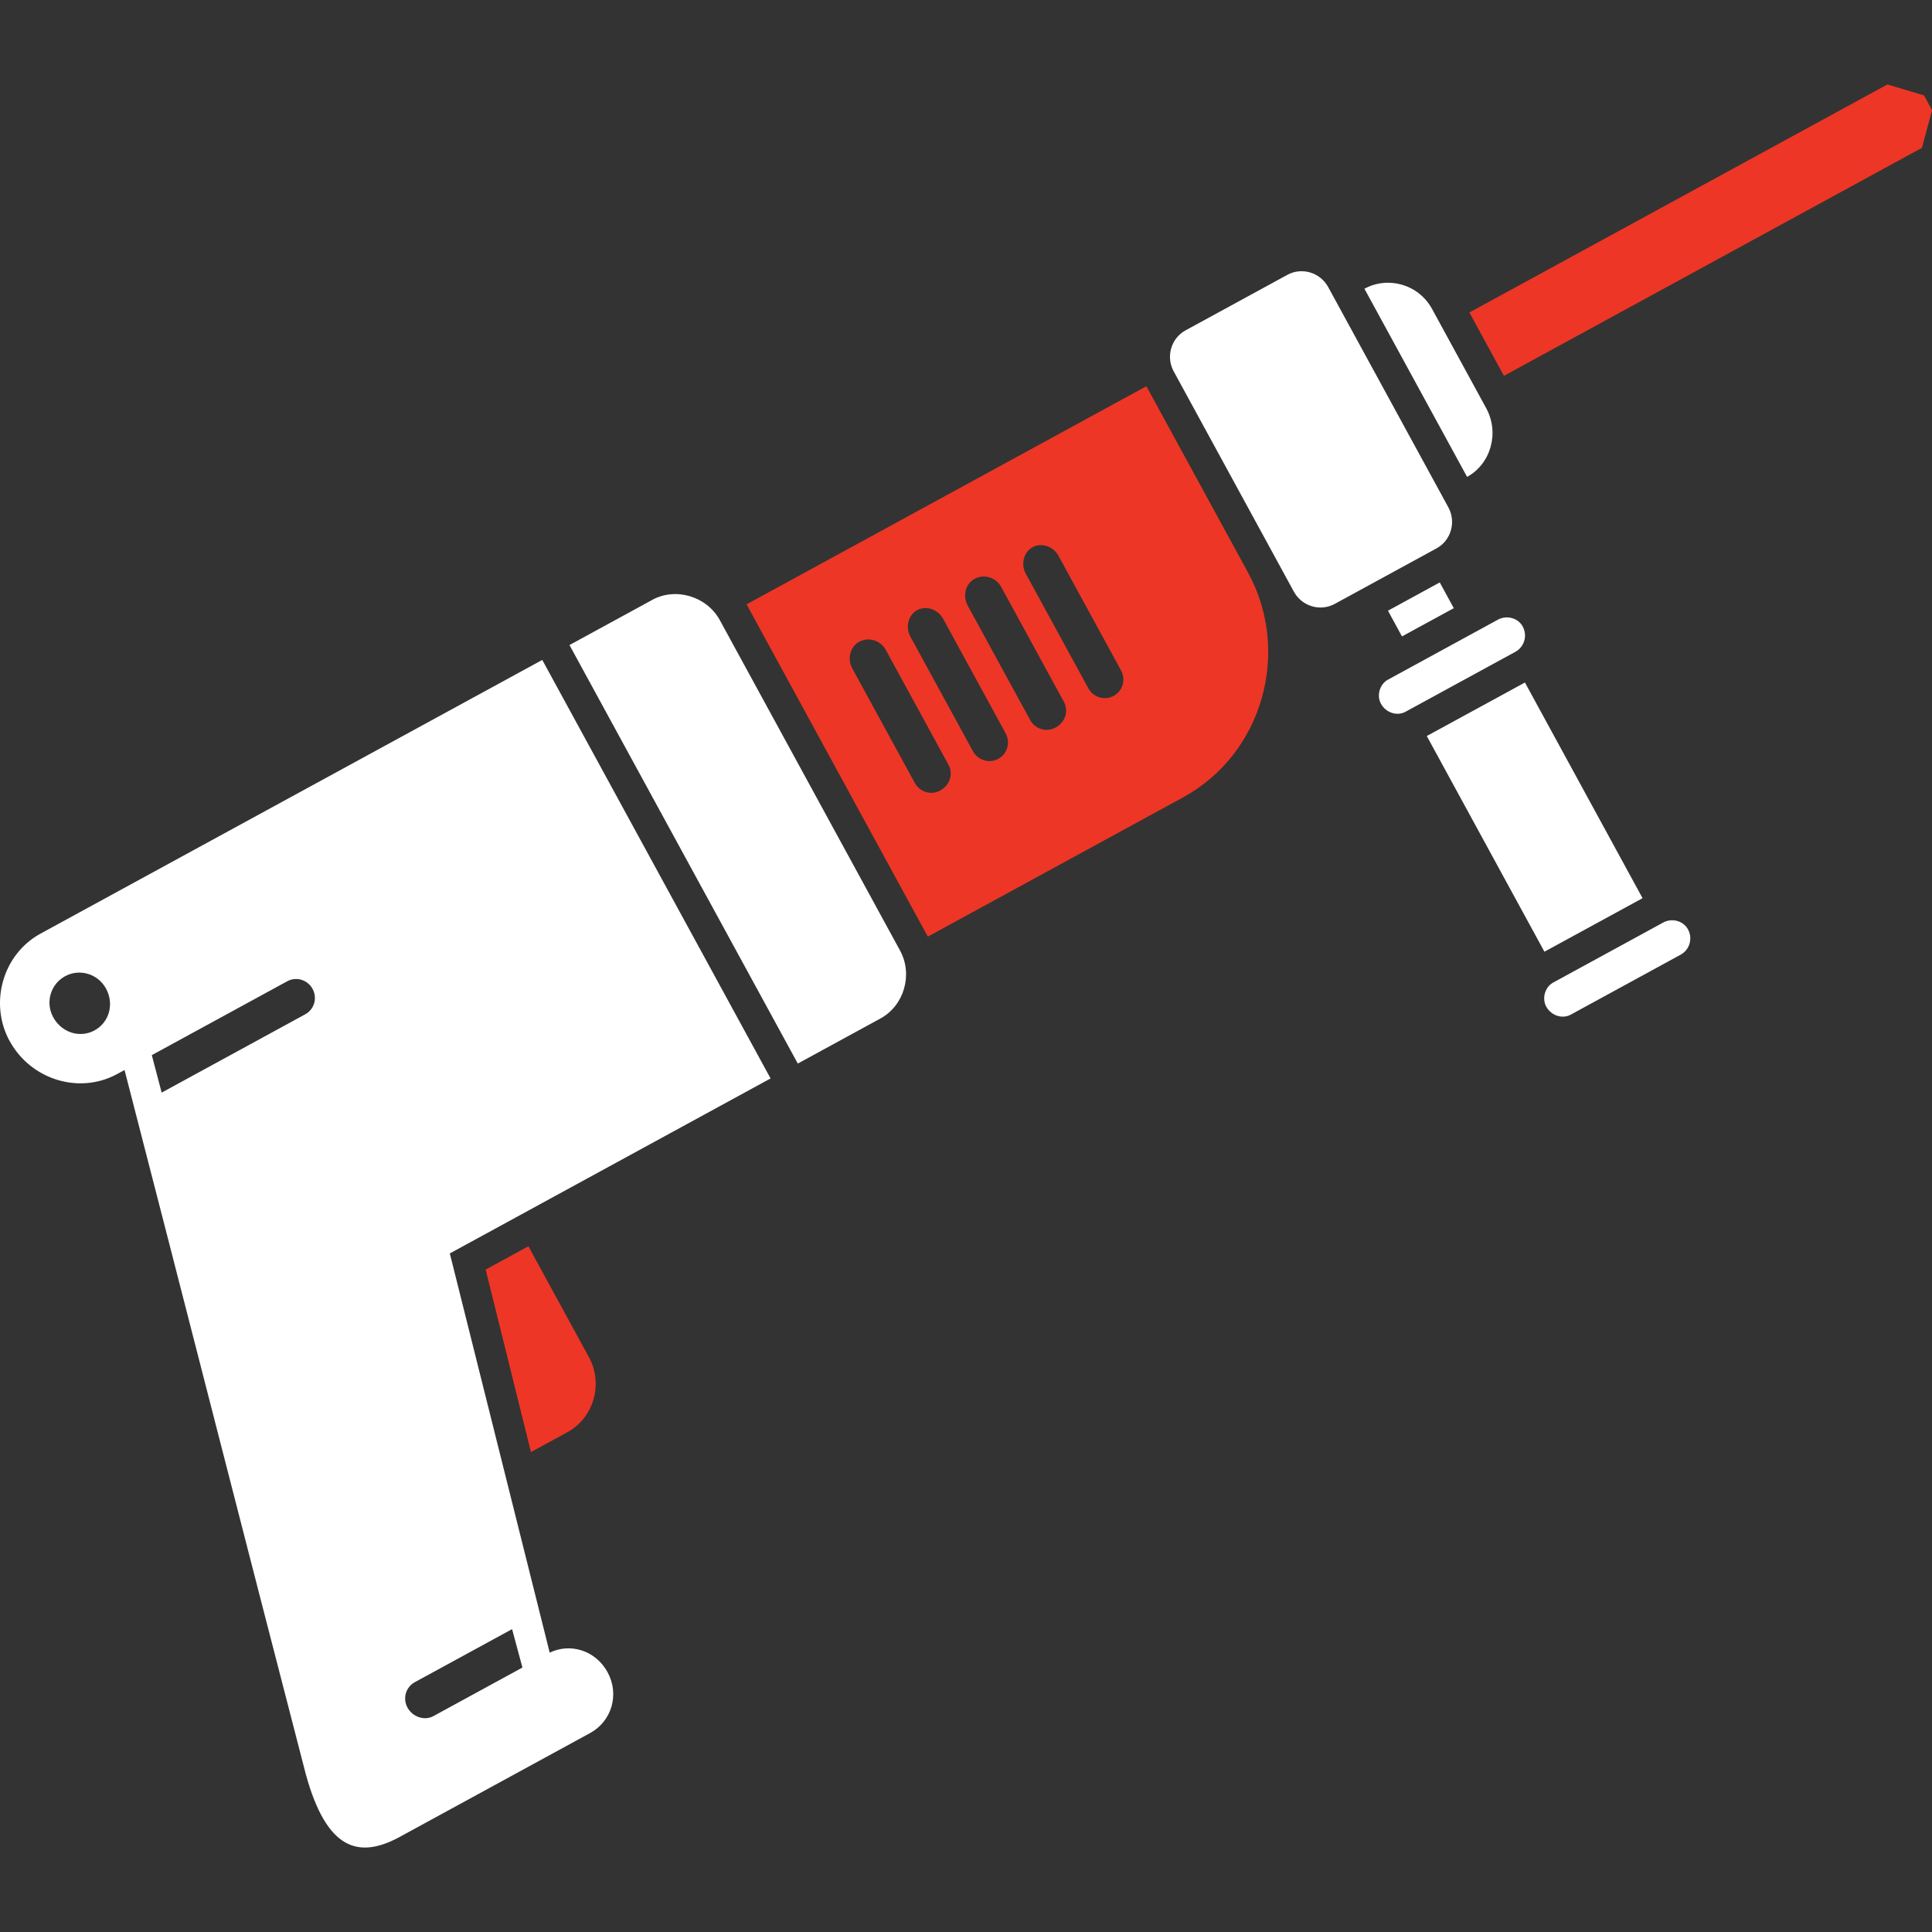
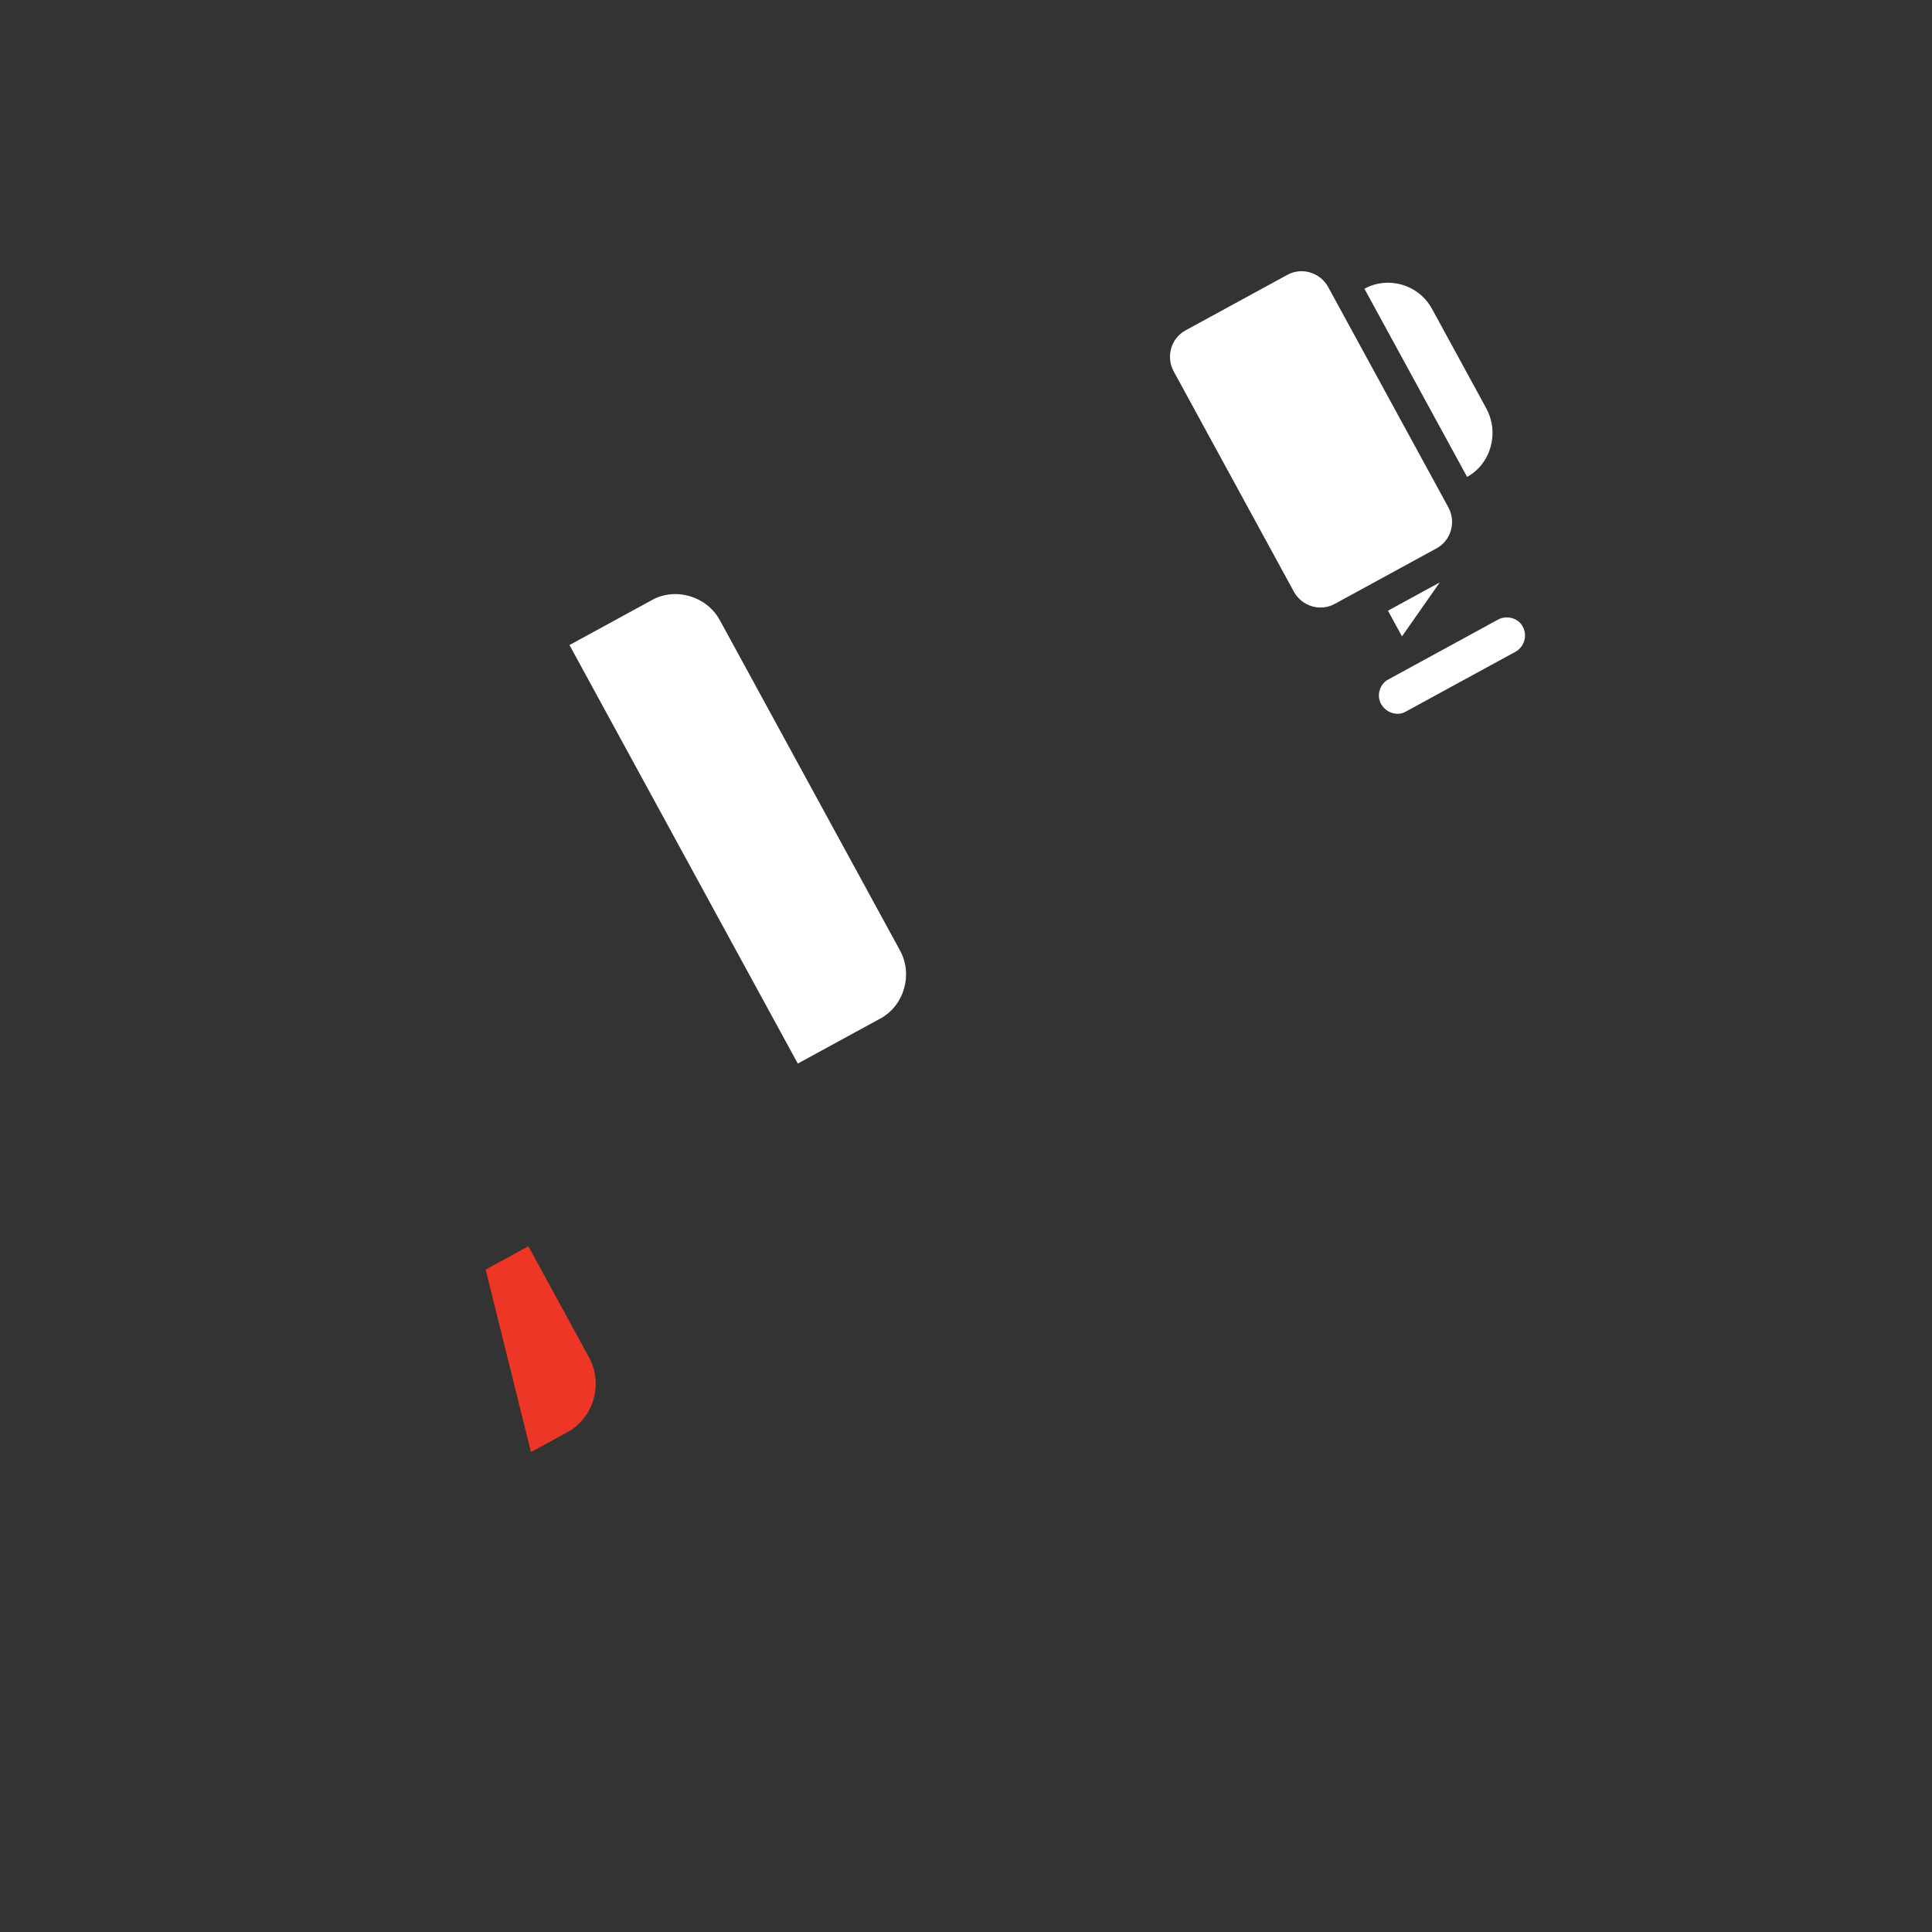
<svg xmlns="http://www.w3.org/2000/svg" fill="none" viewBox="0 0 80 80" height="80" width="80">
  <rect x="0" y="0" width="80" height="80" fill="#333333" stroke="none" />
  <g clip-path="url(#clip0_2314_2449)">
    <path fill="#EE3626" d="M21.988 60.126L23.493 59.305C24.585 58.709 24.989 57.306 24.388 56.203L21.88 51.605L20.11 52.57L21.986 60.128L21.988 60.126Z" clip-rule="evenodd" fill-rule="evenodd" />
-     <path fill="white" d="M0.399 43.105C1.269 44.701 3.275 45.334 4.855 44.471L5.157 44.307C7.657 53.989 10.139 63.731 12.659 73.452C13.538 76.673 14.892 76.919 16.456 76.114L24.433 71.763C25.336 71.27 25.656 70.158 25.16 69.246C24.663 68.335 23.612 68.019 22.762 68.433L18.626 51.902L31.908 44.656L22.454 27.326L1.682 38.657C0.101 39.519 -0.453 41.547 0.397 43.105H0.399ZM21.633 69.049L17.945 71.061C17.569 71.266 17.08 71.088 16.873 70.708C16.666 70.328 16.801 69.86 17.177 69.655L21.204 67.459L21.633 69.049ZM11.892 40.633C12.267 40.428 12.735 40.568 12.942 40.947C13.15 41.327 13.014 41.795 12.639 42L6.694 45.243L6.286 43.691L11.892 40.633ZM4.387 40.929C4.74 41.575 4.521 42.335 3.917 42.665C3.314 42.996 2.556 42.766 2.203 42.121C1.871 41.514 2.09 40.752 2.694 40.424C3.297 40.095 4.055 40.323 4.387 40.931V40.929Z" clip-rule="evenodd" fill-rule="evenodd" />
    <path fill="white" d="M27.005 24.842L23.581 26.71L33.035 44.04L36.459 42.172C37.438 41.639 37.81 40.352 37.27 39.362C34.782 34.802 32.294 30.241 29.807 25.68C29.267 24.692 27.984 24.307 27.005 24.84V24.842Z" clip-rule="evenodd" fill-rule="evenodd" />
-     <path fill="#EE3626" d="M30.936 25.064C33.423 29.625 35.911 34.185 38.399 38.746L38.419 38.783L48.992 33.015C52.266 31.23 53.481 27.016 51.679 23.709L47.469 15.993L30.913 25.025L30.934 25.064H30.936ZM42.473 23.75C42.266 23.37 42.381 22.863 42.757 22.658C43.132 22.453 43.621 22.631 43.828 23.011L46.42 27.761C46.628 28.14 46.492 28.608 46.117 28.814C45.741 29.019 45.273 28.879 45.066 28.5L42.473 23.75ZM40.066 25.064C39.858 24.684 39.973 24.177 40.349 23.972C40.764 23.746 41.25 23.924 41.457 24.304L44.05 29.054C44.257 29.434 44.122 29.902 43.707 30.127C43.331 30.333 42.863 30.193 42.656 29.813C41.786 28.216 40.913 26.622 40.064 25.064H40.066ZM37.695 26.357C37.488 25.977 37.602 25.47 37.978 25.265C38.354 25.059 38.842 25.238 39.05 25.618L41.642 30.367C41.849 30.747 41.714 31.215 41.338 31.421C40.963 31.626 40.495 31.486 40.287 31.106L37.695 26.357ZM35.287 27.67C35.08 27.291 35.195 26.784 35.57 26.578C35.985 26.353 36.471 26.531 36.679 26.911L39.271 31.661C39.479 32.04 39.343 32.508 38.931 32.734C38.555 32.939 38.087 32.8 37.88 32.42L35.287 27.67Z" clip-rule="evenodd" fill-rule="evenodd" />
    <path fill="white" d="M59.483 22.707C60.084 22.379 60.304 21.617 59.974 21.009L54.998 11.888C54.666 11.28 53.908 11.052 53.305 11.381L49.091 13.68C48.489 14.008 48.27 14.77 48.6 15.377L53.576 24.499C53.908 25.107 54.666 25.334 55.269 25.006L59.483 22.707Z" clip-rule="evenodd" fill-rule="evenodd" />
    <path fill="white" d="M62.022 25.661L57.469 28.145C57.131 28.33 56.995 28.798 57.182 29.14C57.389 29.52 57.855 29.66 58.194 29.475L62.747 26.991C63.122 26.786 63.258 26.318 63.05 25.938C62.864 25.596 62.398 25.456 62.02 25.661H62.022Z" clip-rule="evenodd" fill-rule="evenodd" />
-     <path fill="white" d="M68.866 38.202L64.313 40.686C63.974 40.871 63.839 41.339 64.026 41.681C64.233 42.061 64.699 42.201 65.038 42.016L69.59 39.532C69.966 39.327 70.102 38.859 69.894 38.479C69.707 38.136 69.241 37.997 68.864 38.202H68.866Z" clip-rule="evenodd" fill-rule="evenodd" />
-     <path fill="white" d="M63.144 28.261L59.08 30.477L63.951 39.408L68.015 37.192L63.144 28.261Z" />
-     <path fill="white" d="M59.617 24.117L57.473 25.287L58.053 26.352L60.198 25.183L59.617 24.117Z" />
+     <path fill="white" d="M59.617 24.117L57.473 25.287L58.053 26.352L59.617 24.117Z" />
    <path fill="white" d="M56.498 11.956L60.749 19.747C61.728 19.213 62.1 17.927 61.539 16.9L59.3 12.795C58.739 11.769 57.477 11.422 56.498 11.956Z" clip-rule="evenodd" fill-rule="evenodd" />
-     <path fill="#EE3626" d="M78.153 3.497L60.844 12.939L62.274 15.562L79.584 6.12L80.001 4.56L79.67 3.951L78.153 3.497Z" clip-rule="evenodd" fill-rule="evenodd" />
  </g>
  <defs>
    <clipPath id="clip0_2314_2449">
      <rect fill="white" height="80" width="80" />
    </clipPath>
  </defs>
</svg>